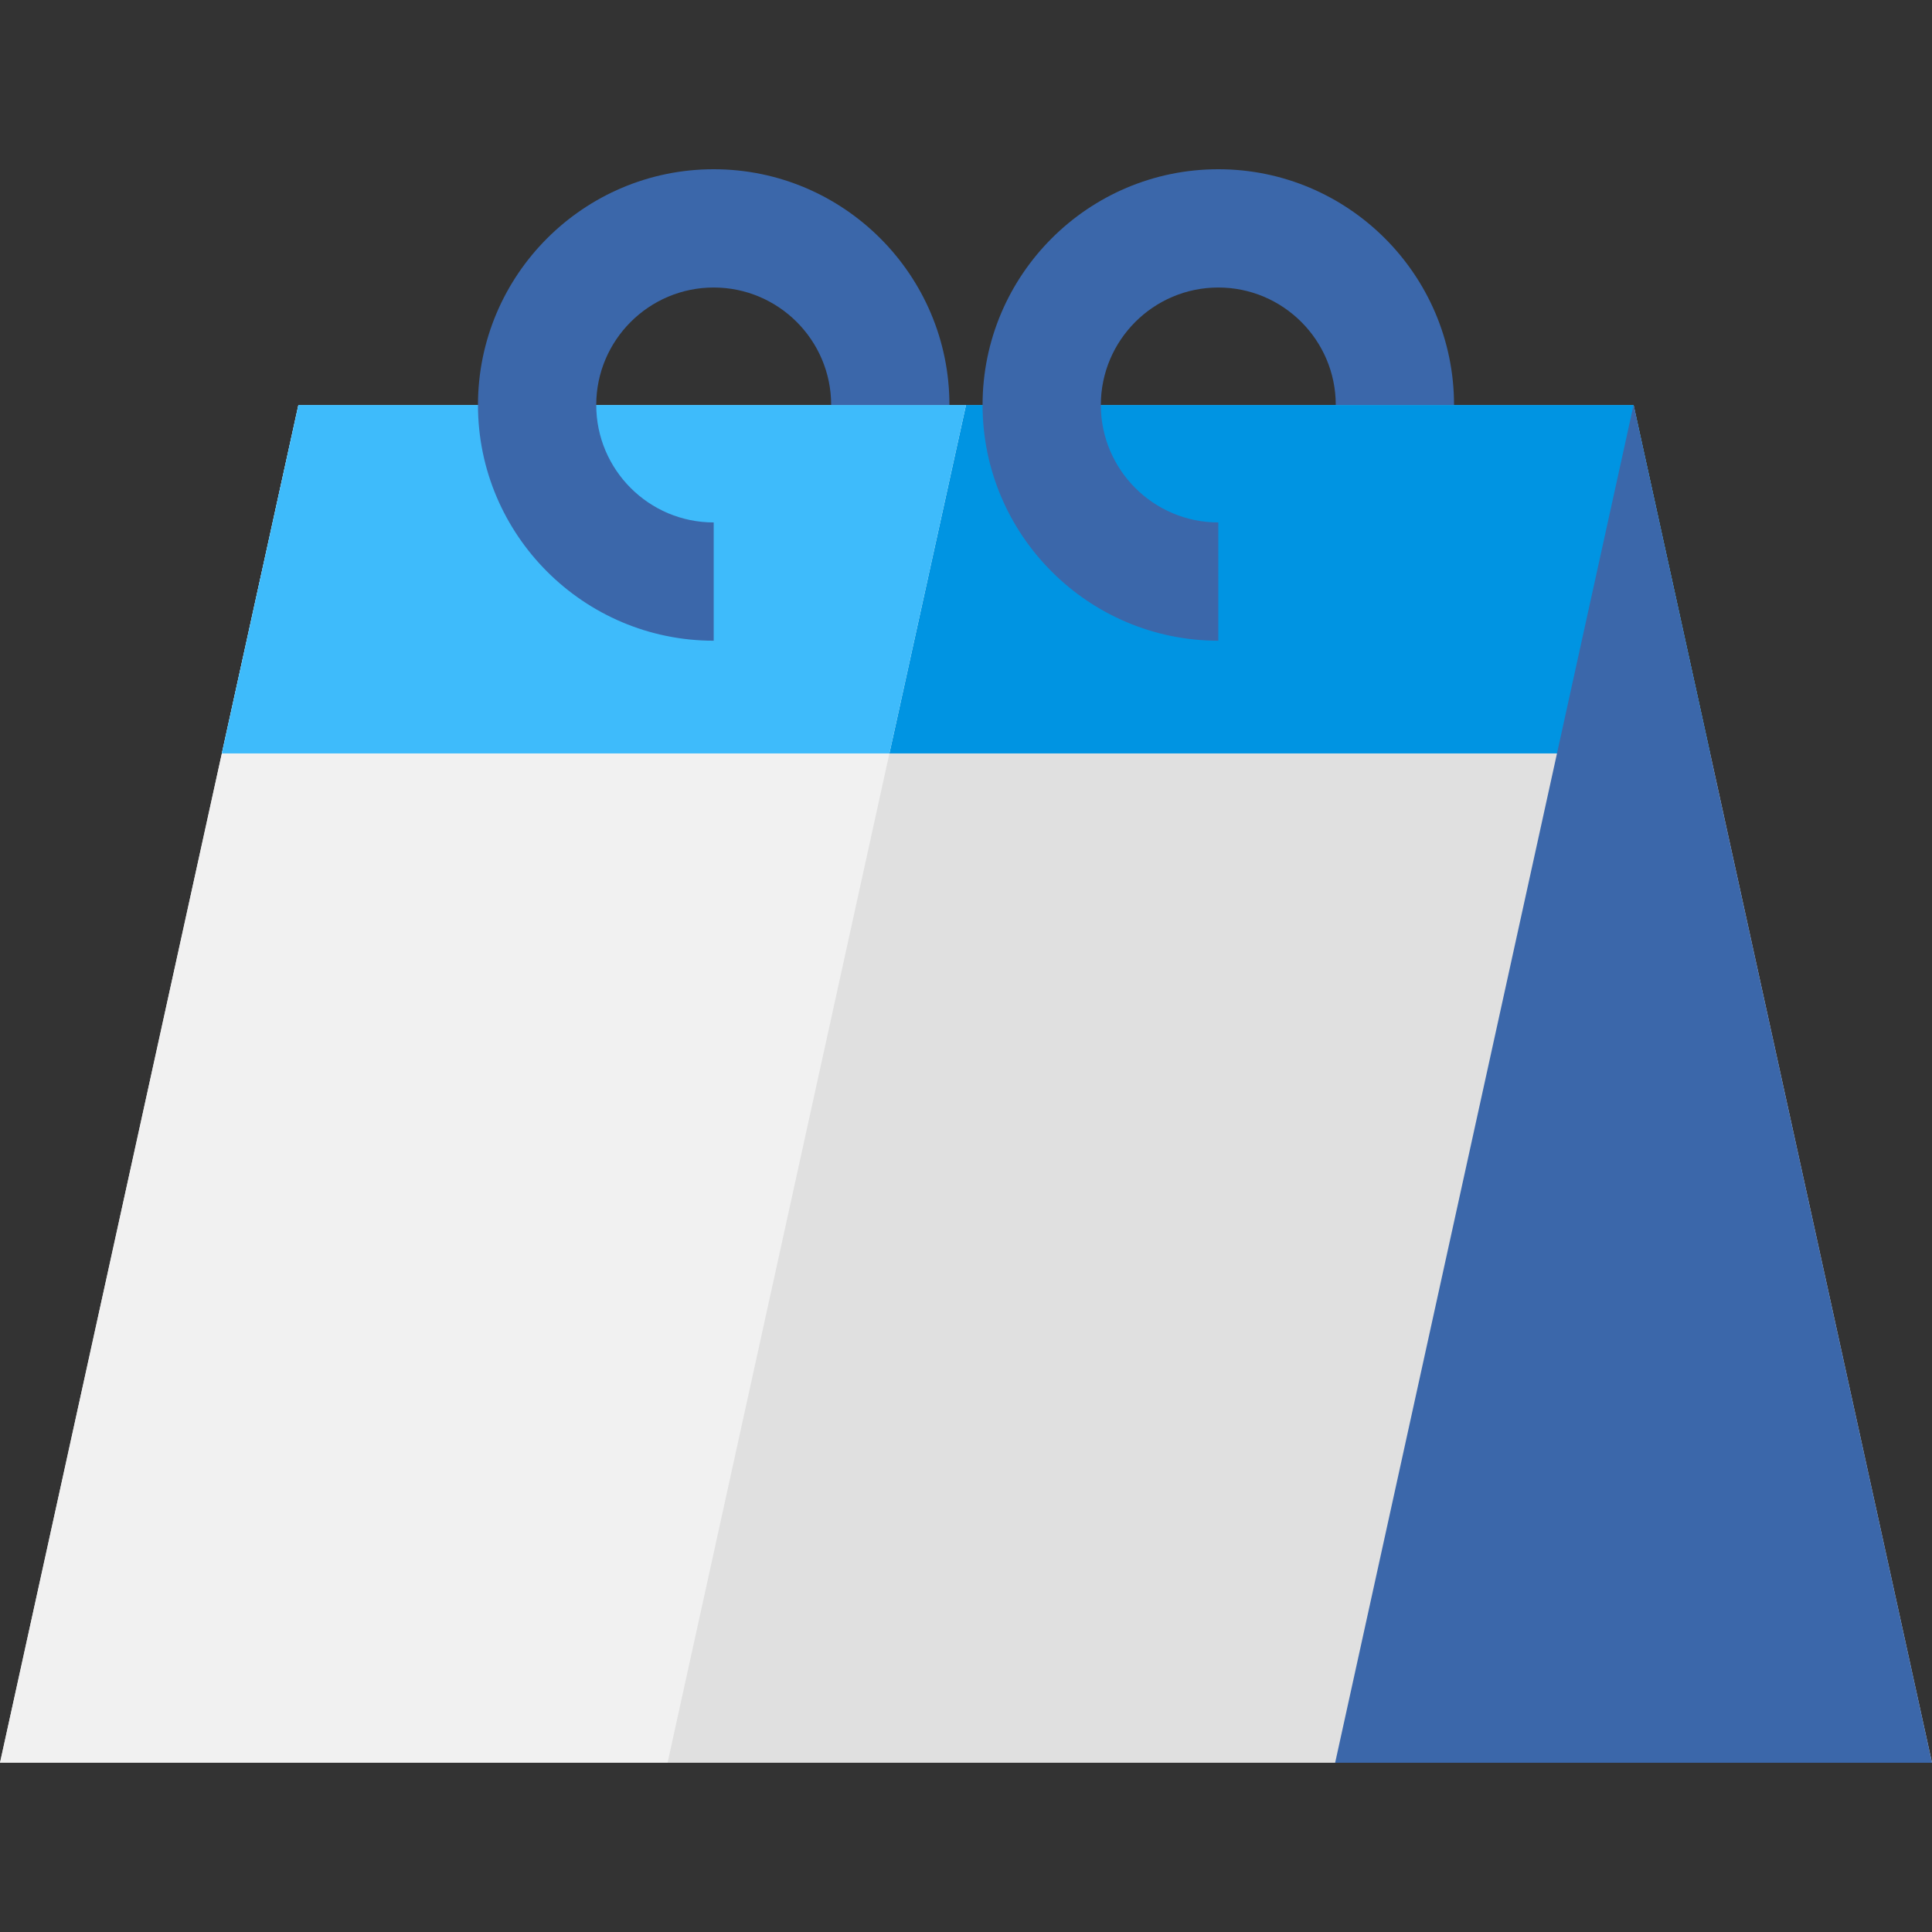
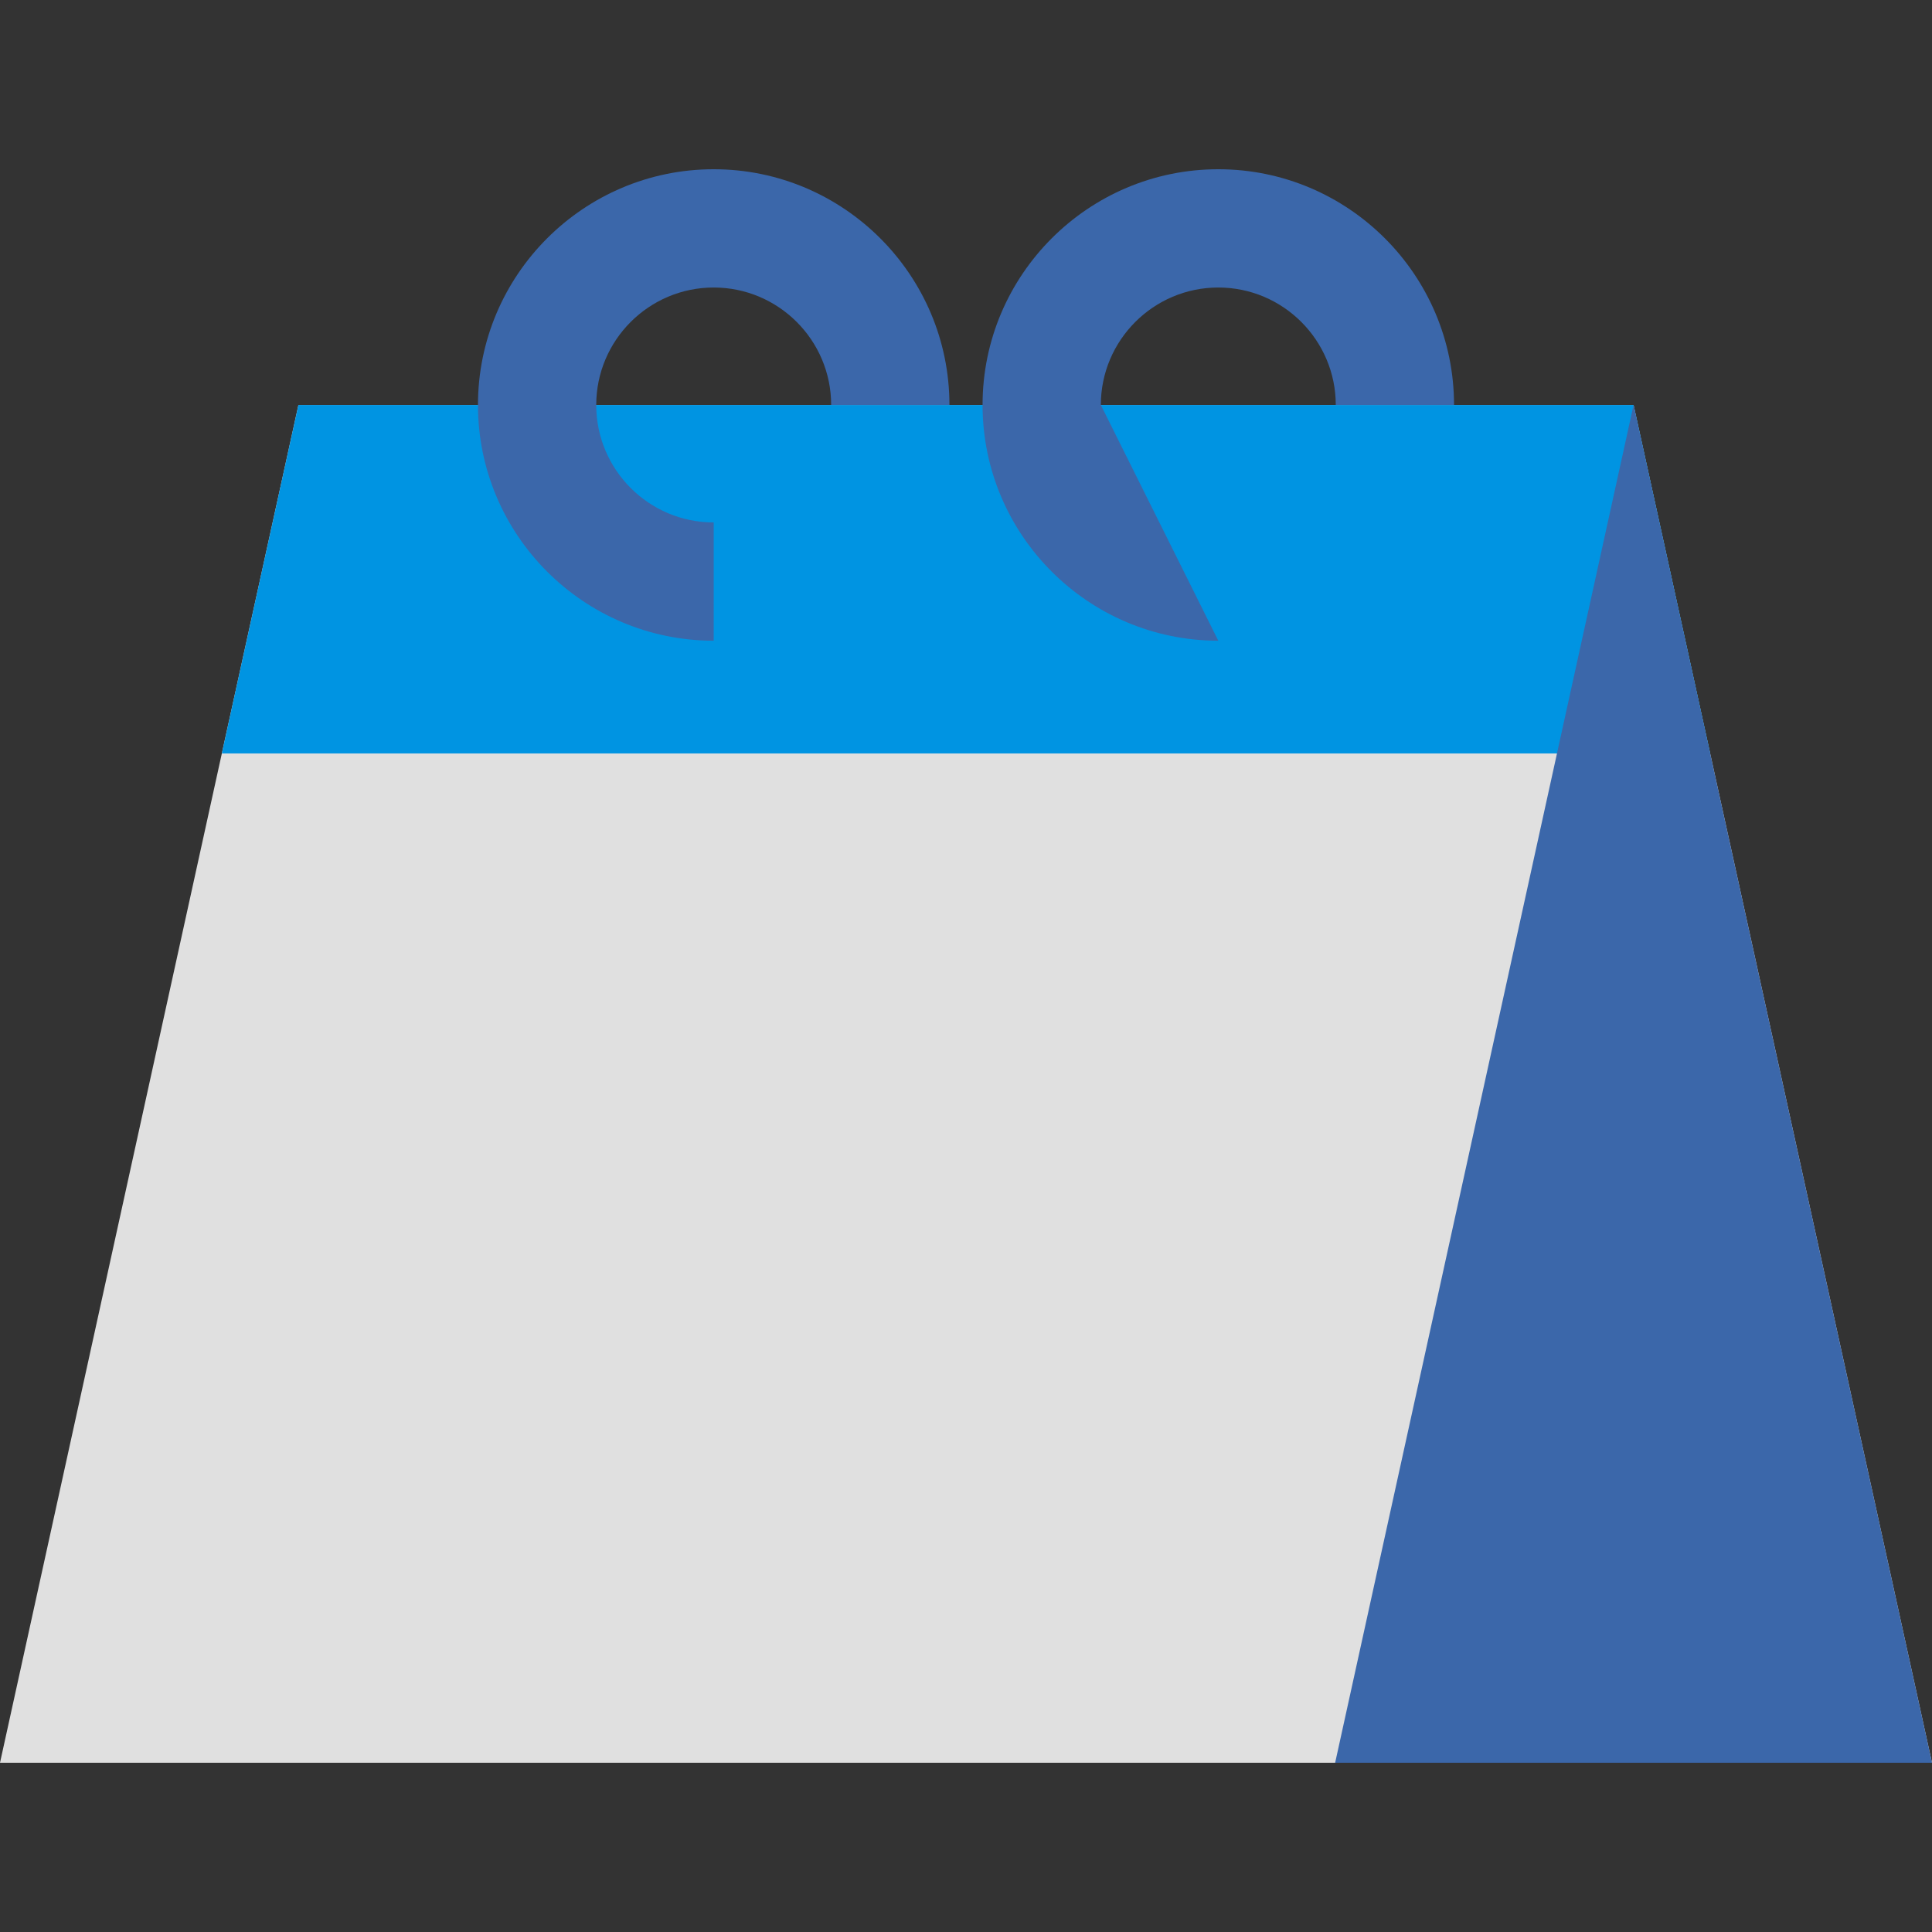
<svg xmlns="http://www.w3.org/2000/svg" version="1.1" id="Layer_1" x="0px" y="0px" viewBox="0 0 512 512" style="enable-background:new 0 0 512 512;" xml:space="preserve">
  <rect x="0" y="0" width="512" height="512" fill="#333333" stroke="none" />
  <polygon style="fill:#E0E0E0;" points="512,467.149 0,467.149 79.087,107.324 432.913,107.324 " />
  <polygon style="fill:#0094E2;" points="432.913,107.324 79.087,107.324 58.79,199.672 453.211,199.672 " />
  <polygon style="fill:#3B67AA;" points="432.913,107.324 353.827,467.149 512,467.149 " />
-   <polygon style="fill:#F1F1F1;" points="79.087,107.324 0,467.149 176.913,467.149 256,107.324 " />
-   <polygon style="fill:#3EBBFB;" points="235.703,199.672 256,107.324 79.087,107.324 58.79,199.672 " />
  <g>
    <path style="fill:#3B67AA;" d="M189.138,169.796c-34.447,0-62.471-28.025-62.471-62.473s28.025-62.473,62.471-62.473   c34.447,0,62.473,28.025,62.473,62.473h-31.343c0-17.165-13.965-31.129-31.129-31.129s-31.128,13.965-31.128,31.129   s13.965,31.129,31.128,31.129V169.796z" />
-     <path style="fill:#3B67AA;" d="M322.862,169.796c-34.447,0-62.473-28.025-62.473-62.473s28.025-62.473,62.473-62.473   s62.473,28.025,62.473,62.473h-31.343c0-17.165-13.965-31.129-31.129-31.129c-17.165,0-31.129,13.965-31.129,31.129   s13.965,31.129,31.129,31.129L322.862,169.796L322.862,169.796z" />
+     <path style="fill:#3B67AA;" d="M322.862,169.796c-34.447,0-62.473-28.025-62.473-62.473s28.025-62.473,62.473-62.473   s62.473,28.025,62.473,62.473h-31.343c0-17.165-13.965-31.129-31.129-31.129c-17.165,0-31.129,13.965-31.129,31.129   L322.862,169.796L322.862,169.796z" />
  </g>
  <g>
</g>
  <g>
</g>
  <g>
</g>
  <g>
</g>
  <g>
</g>
  <g>
</g>
  <g>
</g>
  <g>
</g>
  <g>
</g>
  <g>
</g>
  <g>
</g>
  <g>
</g>
  <g>
</g>
  <g>
</g>
  <g>
</g>
</svg>